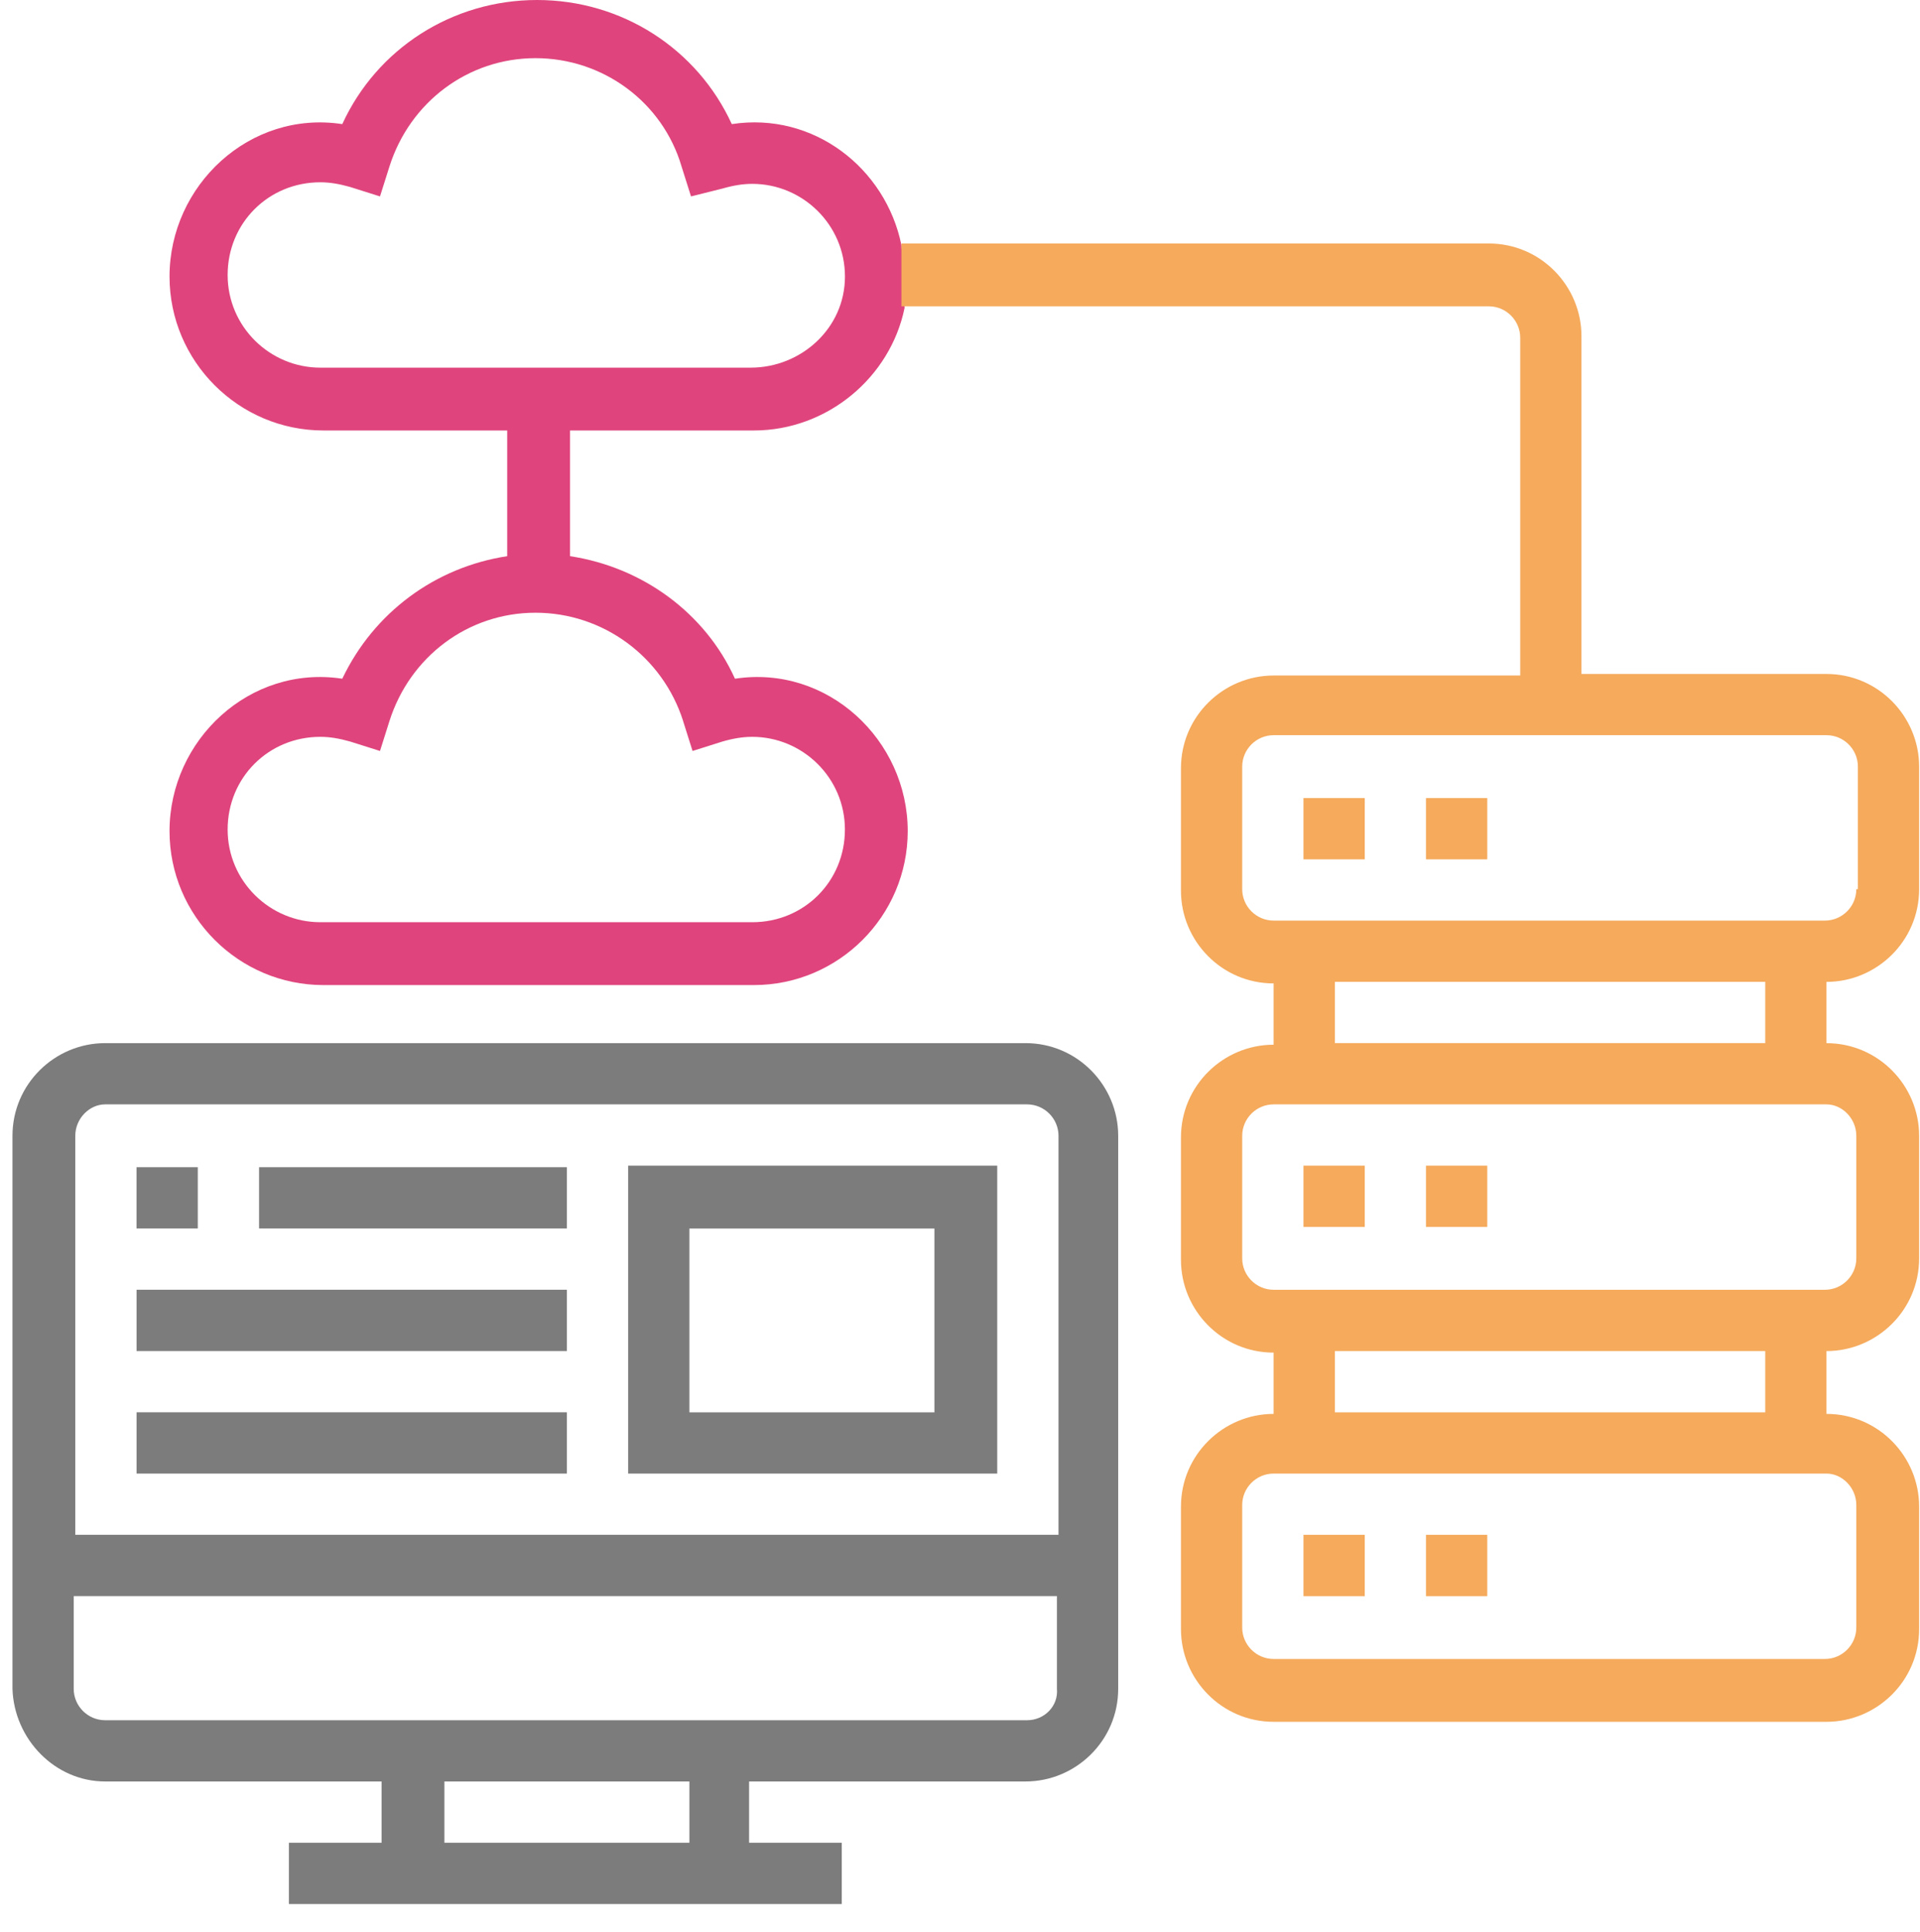
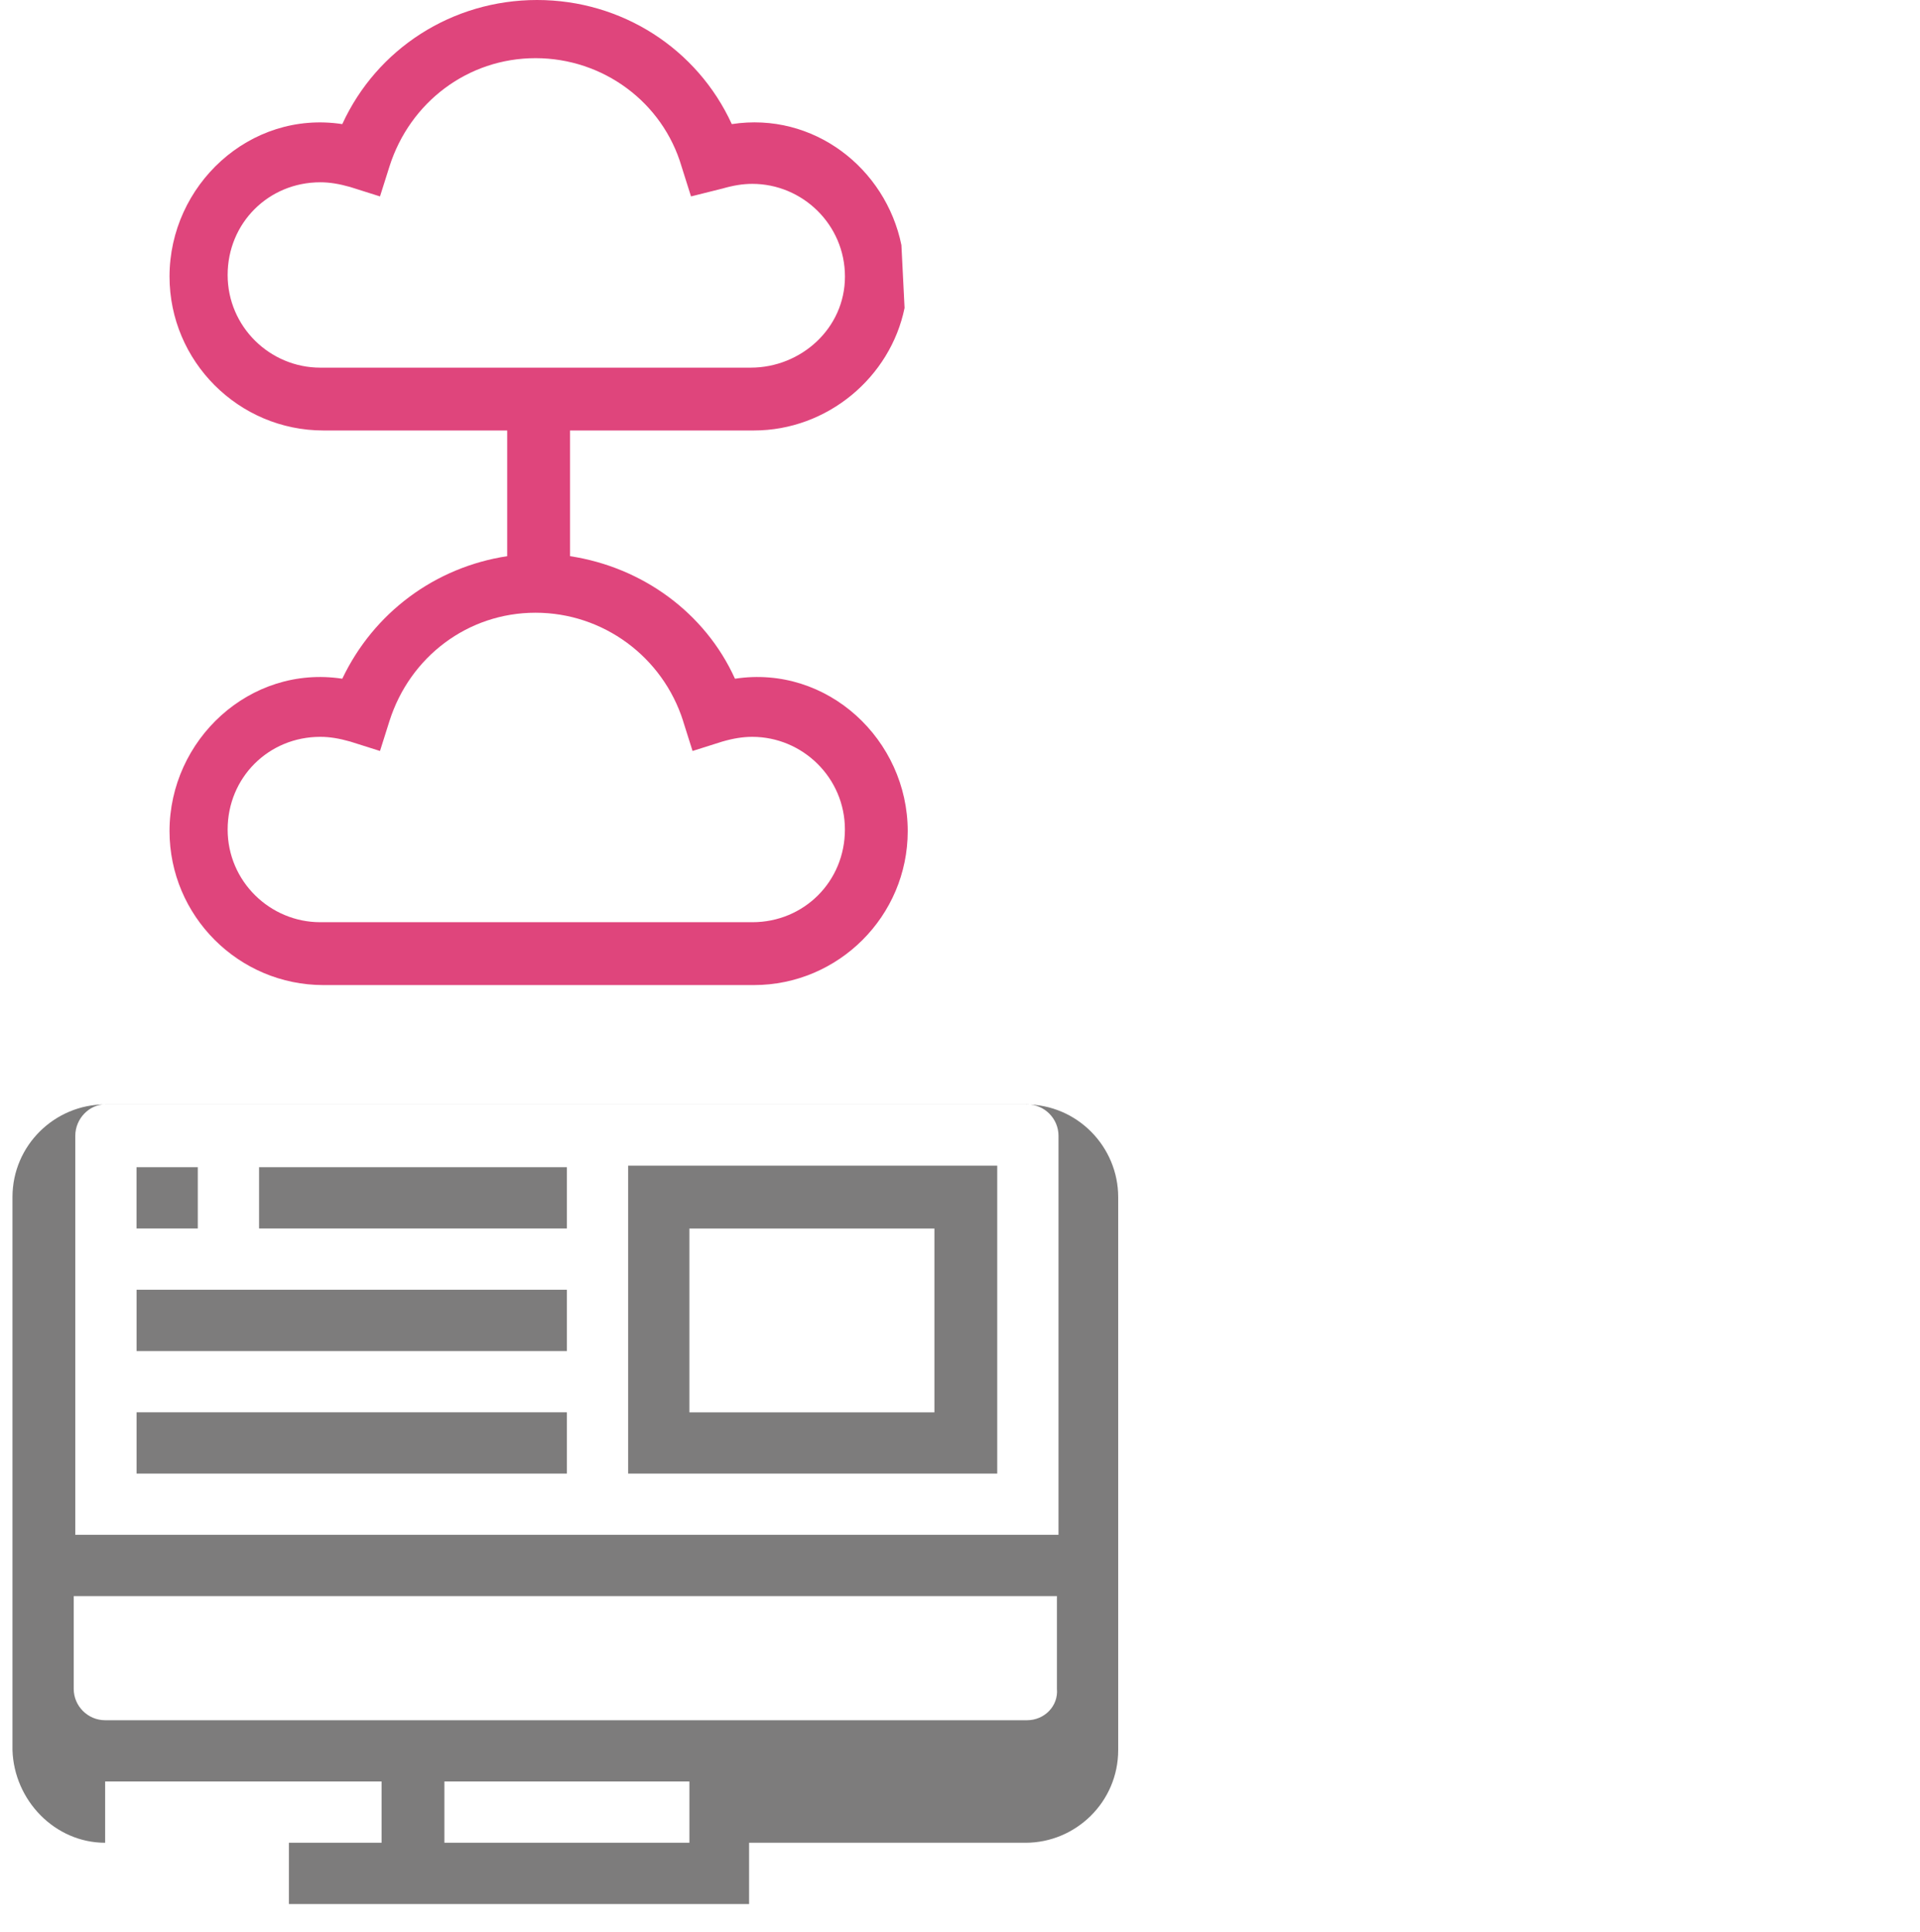
<svg xmlns="http://www.w3.org/2000/svg" id="Layer_3" viewBox="0 0 48.632 48.928">
  <defs>
    <style>.cls-1{fill:#f5aa5c;}.cls-2{fill:#df457c;}.cls-3{fill:#7d7c7c;}</style>
  </defs>
  <path class="cls-2" d="M22.832,6.206c-.398-1.949-2.228-3.381-4.296-3.063-.875-1.909-2.785-3.143-4.933-3.143s-4.058,1.233-4.933,3.143c-2.347-.358-4.376,1.552-4.376,3.859,0,2.148,1.75,3.899,3.899,3.899h4.654v3.183c-1.83,.279-3.381,1.432-4.177,3.103-2.347-.358-4.376,1.552-4.376,3.859,0,2.148,1.75,3.899,3.899,3.899h10.9c2.148,0,3.899-1.75,3.899-3.899,0-2.307-2.029-4.217-4.376-3.859-.756-1.671-2.347-2.825-4.177-3.103v-3.183h4.654c1.87,0,3.461-1.353,3.819-3.103m-5.609,10.463l.239,.756,.756-.239c.279-.08,.517-.119,.756-.119,1.273,0,2.347,1.034,2.347,2.347s-1.034,2.347-2.347,2.347H8.113c-1.273,0-2.347-1.034-2.347-2.347s1.034-2.347,2.347-2.347c.239,0,.477,.04,.756,.119l.756,.239,.239-.756c.517-1.631,1.989-2.745,3.7-2.745s3.222,1.114,3.74,2.745Zm1.711-8.951H8.113c-1.273,0-2.347-1.034-2.347-2.347s1.034-2.347,2.347-2.347c.239,0,.477,.04,.756,.119l.756,.239,.239-.756c.517-1.631,1.989-2.745,3.7-2.745s3.222,1.114,3.7,2.745l.239,.756,.796-.199c.279-.08,.517-.119,.756-.119,1.273,0,2.347,1.034,2.347,2.347s-1.114,2.307-2.387,2.307Z" />
-   <path class="cls-3" d="M2.663,45.112h7.002v1.552h-2.347v1.552h14.003v-1.552h-2.347v-1.552h7.002c1.273,0,2.347-1.034,2.347-2.347v-14.003c0-1.273-1.034-2.347-2.347-2.347H2.663c-1.273,0-2.347,1.034-2.347,2.347v14.003c.04,1.273,1.074,2.347,2.347,2.347Zm14.799,1.552h-6.206v-1.552h6.206v1.552Zm8.553-3.103H2.663c-.438,0-.796-.358-.796-.796v-2.347H26.771v2.347c.04,.438-.318,.796-.756,.796ZM2.663,27.966H26.015c.438,0,.796,.358,.796,.796v10.104H1.907v-10.104c0-.438,.358-.796,.756-.796Zm22.596,1.552H15.91v7.797h9.349v-7.797Zm-1.591,6.246h-6.206v-4.654h6.206v4.654ZM5.01,31.109h-1.552v-1.552h1.552v1.552Zm9.349,0H6.562v-1.552h7.797v1.552Zm0,3.103H3.459v-1.552H14.359v1.552Zm0,3.103H3.459v-1.552H14.359v1.552Z" />
-   <path class="cls-1" d="M36.119,38.867h1.552v1.552h-1.552v-1.552Zm-3.103,0h1.552v1.552h-1.552v-1.552Zm3.103-9.349h1.552v1.552h-1.552v-1.552Zm-3.103,0h1.552v1.552h-1.552v-1.552ZM22.832,7.757h14.878c.438,0,.796,.358,.796,.796v8.553h-6.246c-1.273,0-2.347,1.034-2.347,2.347v3.103c0,1.273,1.034,2.347,2.347,2.347v1.552c-1.273,0-2.347,1.034-2.347,2.347v3.103c0,1.273,1.034,2.347,2.347,2.347v1.552c-1.273,0-2.347,1.034-2.347,2.347v3.103c0,1.273,1.034,2.347,2.347,2.347h14.003c1.273,0,2.347-1.034,2.347-2.347v-3.103c0-1.273-1.034-2.347-2.347-2.347v-1.591c1.273,0,2.347-1.034,2.347-2.347v-3.103c0-1.273-1.034-2.347-2.347-2.347v-1.552c1.273,0,2.347-1.034,2.347-2.347v-3.103c0-1.273-1.034-2.347-2.347-2.347h-6.206V8.513c0-1.273-1.034-2.347-2.347-2.347h-14.878m24.187,31.945v3.103c0,.438-.358,.796-.796,.796h-13.963c-.438,0-.796-.358-.796-.796v-3.103c0-.438,.358-.796,.796-.796h14.003c.398,0,.756,.358,.756,.796Zm-2.347-2.347h-10.86v-1.552h10.9v1.552h-.04Zm2.347-7.002v3.103c0,.438-.358,.796-.796,.796h-13.963c-.438,0-.796-.358-.796-.796v-3.103c0-.438,.358-.796,.796-.796h14.003c.398,0,.756,.358,.756,.796Zm-2.347-2.347h-10.86v-1.552h10.9v1.552h-.04Zm2.347-3.899c0,.438-.358,.796-.796,.796h-13.963c-.438,0-.796-.358-.796-.796v-3.103c0-.438,.358-.796,.796-.796h14.003c.438,0,.796,.358,.796,.796v3.103h-.04Zm-10.9-2.307h1.552v1.552h-1.552v-1.552Zm-3.103,0h1.552v1.552h-1.552v-1.552Z" />
+   <path class="cls-3" d="M2.663,45.112h7.002v1.552h-2.347v1.552h14.003h-2.347v-1.552h7.002c1.273,0,2.347-1.034,2.347-2.347v-14.003c0-1.273-1.034-2.347-2.347-2.347H2.663c-1.273,0-2.347,1.034-2.347,2.347v14.003c.04,1.273,1.074,2.347,2.347,2.347Zm14.799,1.552h-6.206v-1.552h6.206v1.552Zm8.553-3.103H2.663c-.438,0-.796-.358-.796-.796v-2.347H26.771v2.347c.04,.438-.318,.796-.756,.796ZM2.663,27.966H26.015c.438,0,.796,.358,.796,.796v10.104H1.907v-10.104c0-.438,.358-.796,.756-.796Zm22.596,1.552H15.91v7.797h9.349v-7.797Zm-1.591,6.246h-6.206v-4.654h6.206v4.654ZM5.01,31.109h-1.552v-1.552h1.552v1.552Zm9.349,0H6.562v-1.552h7.797v1.552Zm0,3.103H3.459v-1.552H14.359v1.552Zm0,3.103H3.459v-1.552H14.359v1.552Z" />
</svg>